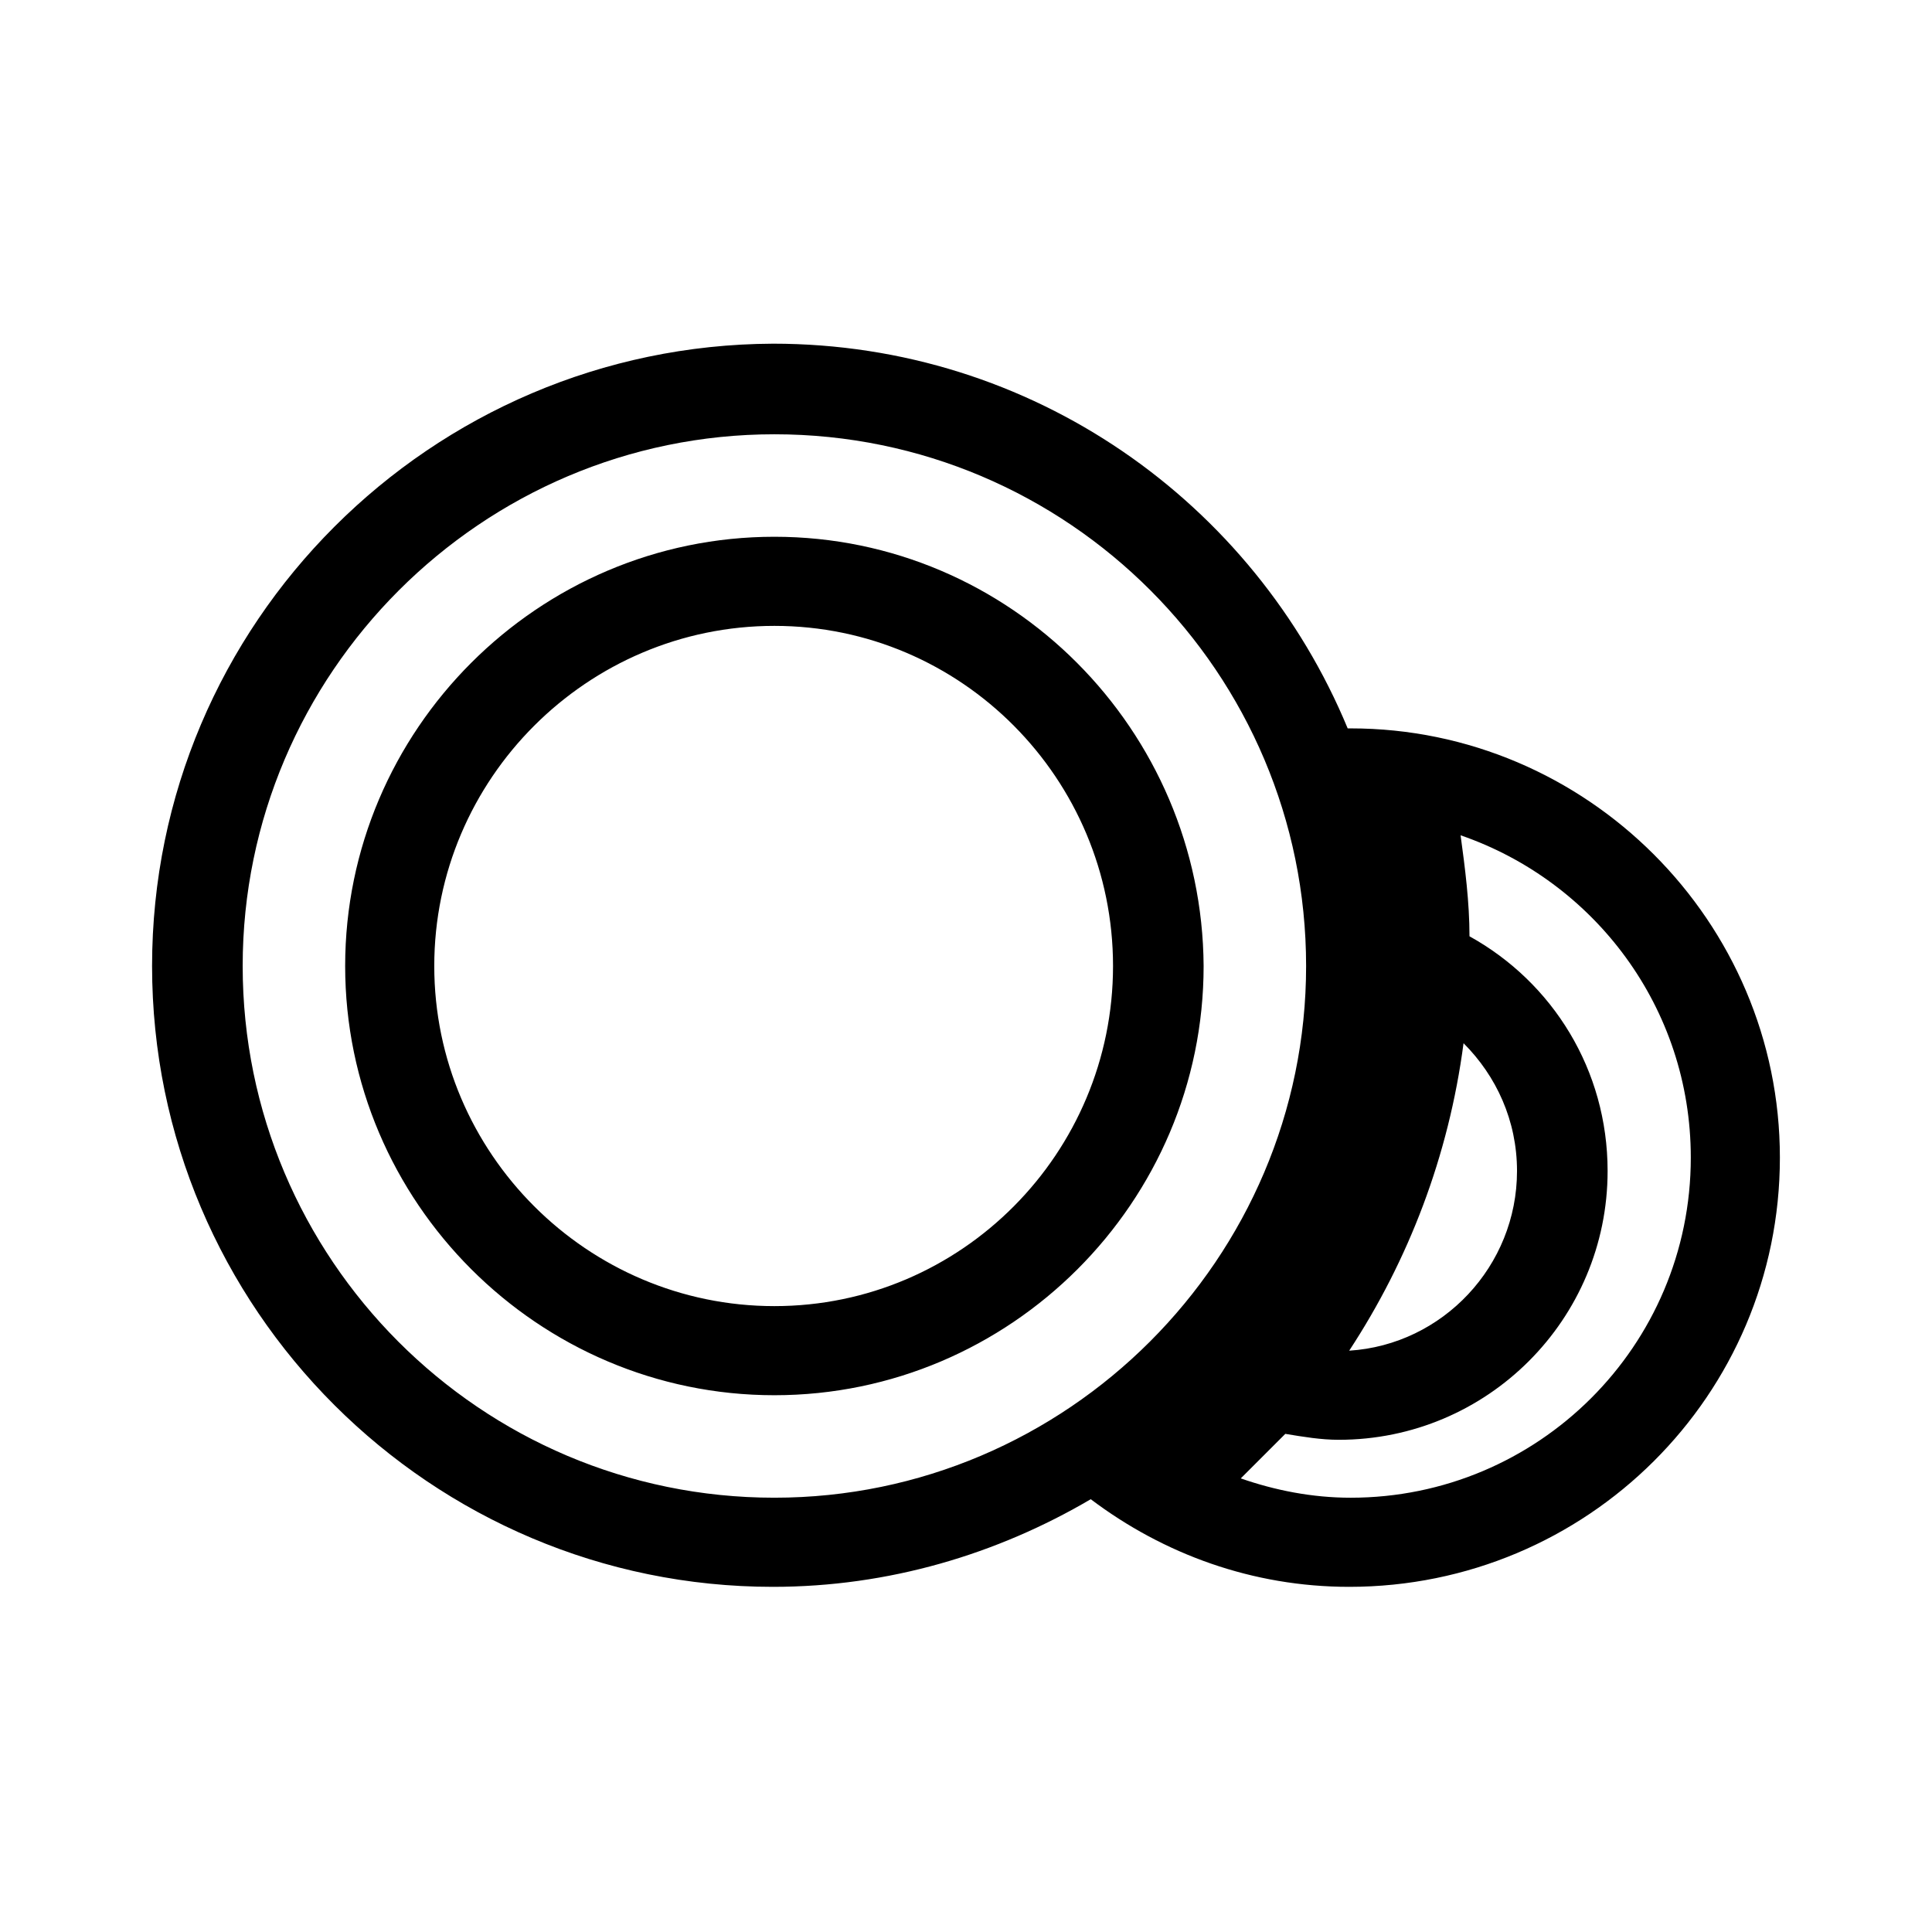
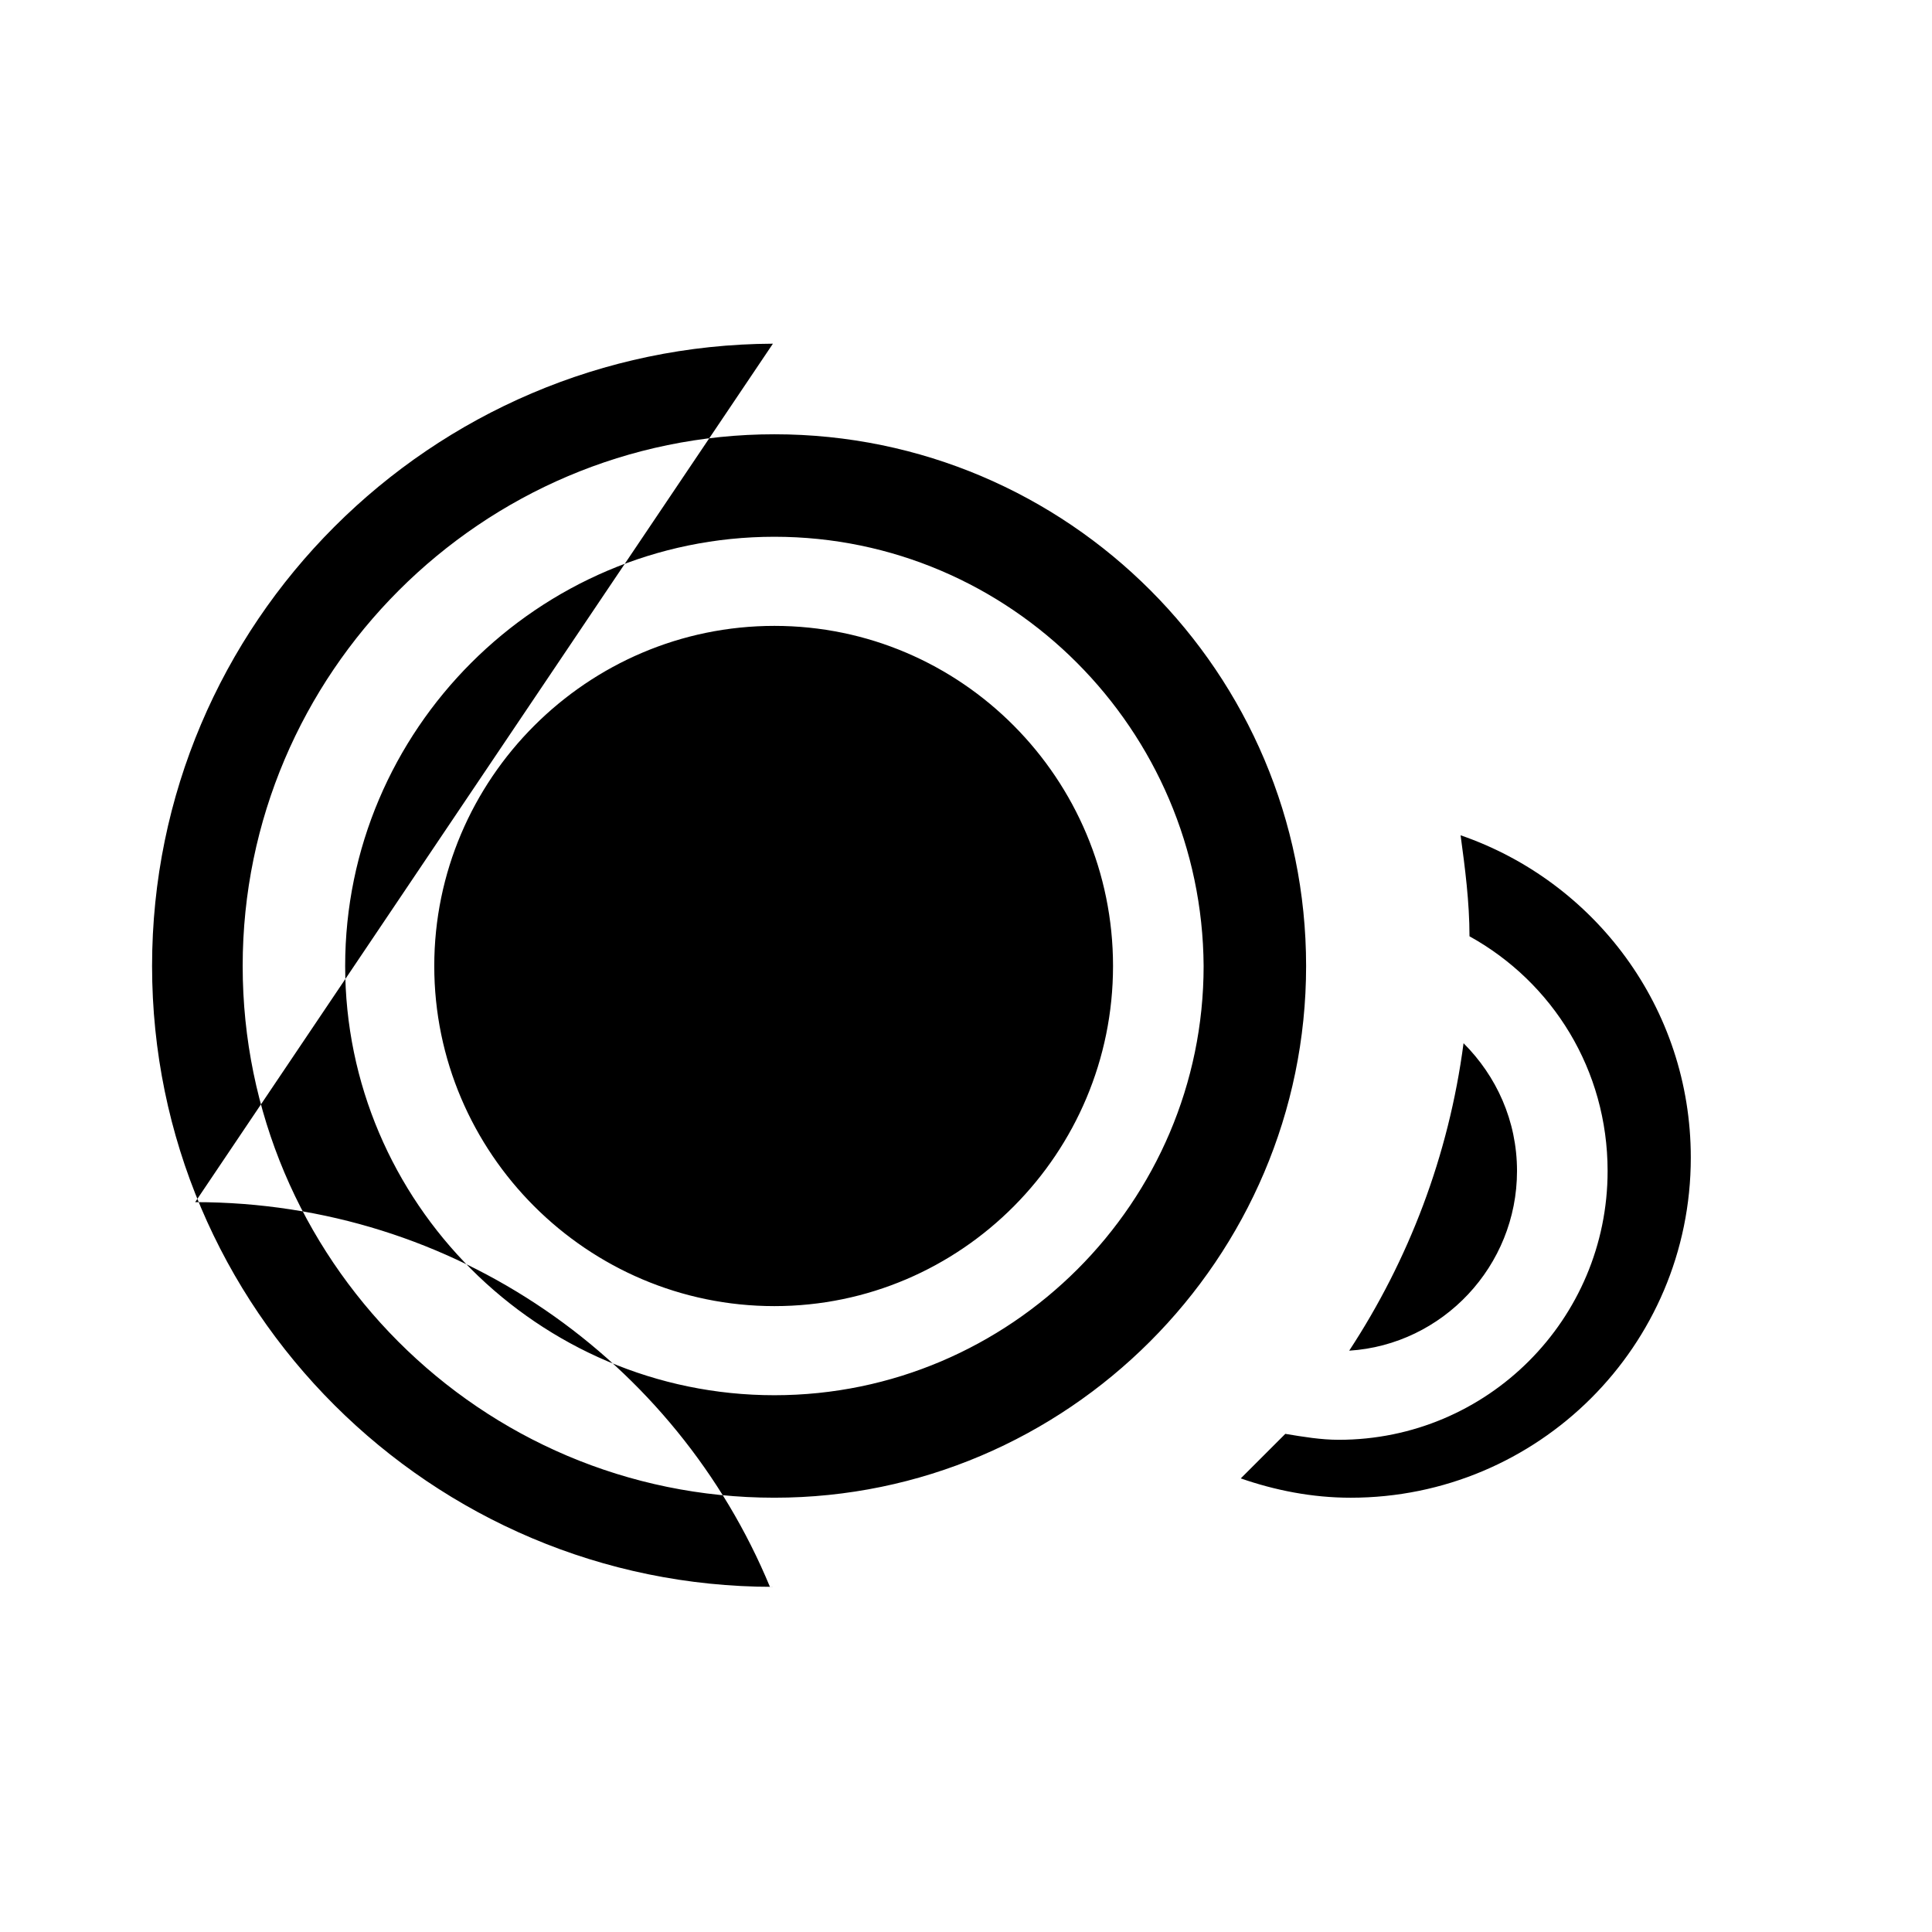
<svg xmlns="http://www.w3.org/2000/svg" fill="#000000" width="800px" height="800px" version="1.1" viewBox="144 144 512 512">
-   <path d="m348.83 235.08c-90.531 0.395-164.53 74-164.53 164.92s74 164.53 164.53 164.53c30.699 0 59.434-8.66 84.23-23.223 19.285 14.562 42.902 23.223 68.488 23.223 62.977 0 114.14-50.777 114.14-113.75 0-62.582-51.172-113.75-113.75-113.75h-0.789c-24.797-59.828-83.441-101.95-152.32-101.95zm0.391 24.008c77.934 0 140.91 63.375 140.91 140.91s-63.371 140.91-140.91 140.91c-77.934 0-140.91-63.371-140.91-140.91s63.367-140.91 140.91-140.91zm0 27.16c-62.582 0-113.75 51.168-113.75 113.75 0 62.582 51.172 113.75 113.75 113.75 62.582 0 113.75-51.168 113.75-113.75-0.395-62.586-51.172-113.75-113.75-113.75zm0 23.617c49.594 0 89.742 40.543 89.742 90.137s-40.148 90.133-89.742 90.133-90.137-40.539-90.137-90.133 40.543-90.137 90.137-90.137zm181.85 55.496c35.426 12.199 61.008 45.66 61.008 85.414 0 49.988-40.543 90.137-90.137 90.137-10.23 0-20.074-1.969-29.125-5.121l11.805-11.805c4.727 0.785 9.445 1.574 14.168 1.574 39.363 0 71.242-31.879 71.242-71.238 0-26.766-14.559-49.992-36.602-62.195 0-9.051-1.18-18.105-2.359-26.766zm0.785 55.102c8.66 8.66 14.168 20.477 14.168 33.859 0 25.188-19.676 46.047-44.473 47.621 15.742-24.008 26.367-51.566 30.305-81.48z" />
+   <path d="m348.83 235.08c-90.531 0.395-164.53 74-164.53 164.92s74 164.53 164.53 164.53h-0.789c-24.797-59.828-83.441-101.95-152.32-101.95zm0.391 24.008c77.934 0 140.91 63.375 140.91 140.91s-63.371 140.91-140.91 140.91c-77.934 0-140.91-63.371-140.91-140.91s63.367-140.91 140.91-140.91zm0 27.16c-62.582 0-113.75 51.168-113.75 113.75 0 62.582 51.172 113.75 113.75 113.75 62.582 0 113.75-51.168 113.75-113.75-0.395-62.586-51.172-113.75-113.75-113.75zm0 23.617c49.594 0 89.742 40.543 89.742 90.137s-40.148 90.133-89.742 90.133-90.137-40.539-90.137-90.133 40.543-90.137 90.137-90.137zm181.85 55.496c35.426 12.199 61.008 45.66 61.008 85.414 0 49.988-40.543 90.137-90.137 90.137-10.23 0-20.074-1.969-29.125-5.121l11.805-11.805c4.727 0.785 9.445 1.574 14.168 1.574 39.363 0 71.242-31.879 71.242-71.238 0-26.766-14.559-49.992-36.602-62.195 0-9.051-1.18-18.105-2.359-26.766zm0.785 55.102c8.66 8.66 14.168 20.477 14.168 33.859 0 25.188-19.676 46.047-44.473 47.621 15.742-24.008 26.367-51.566 30.305-81.48z" />
</svg>